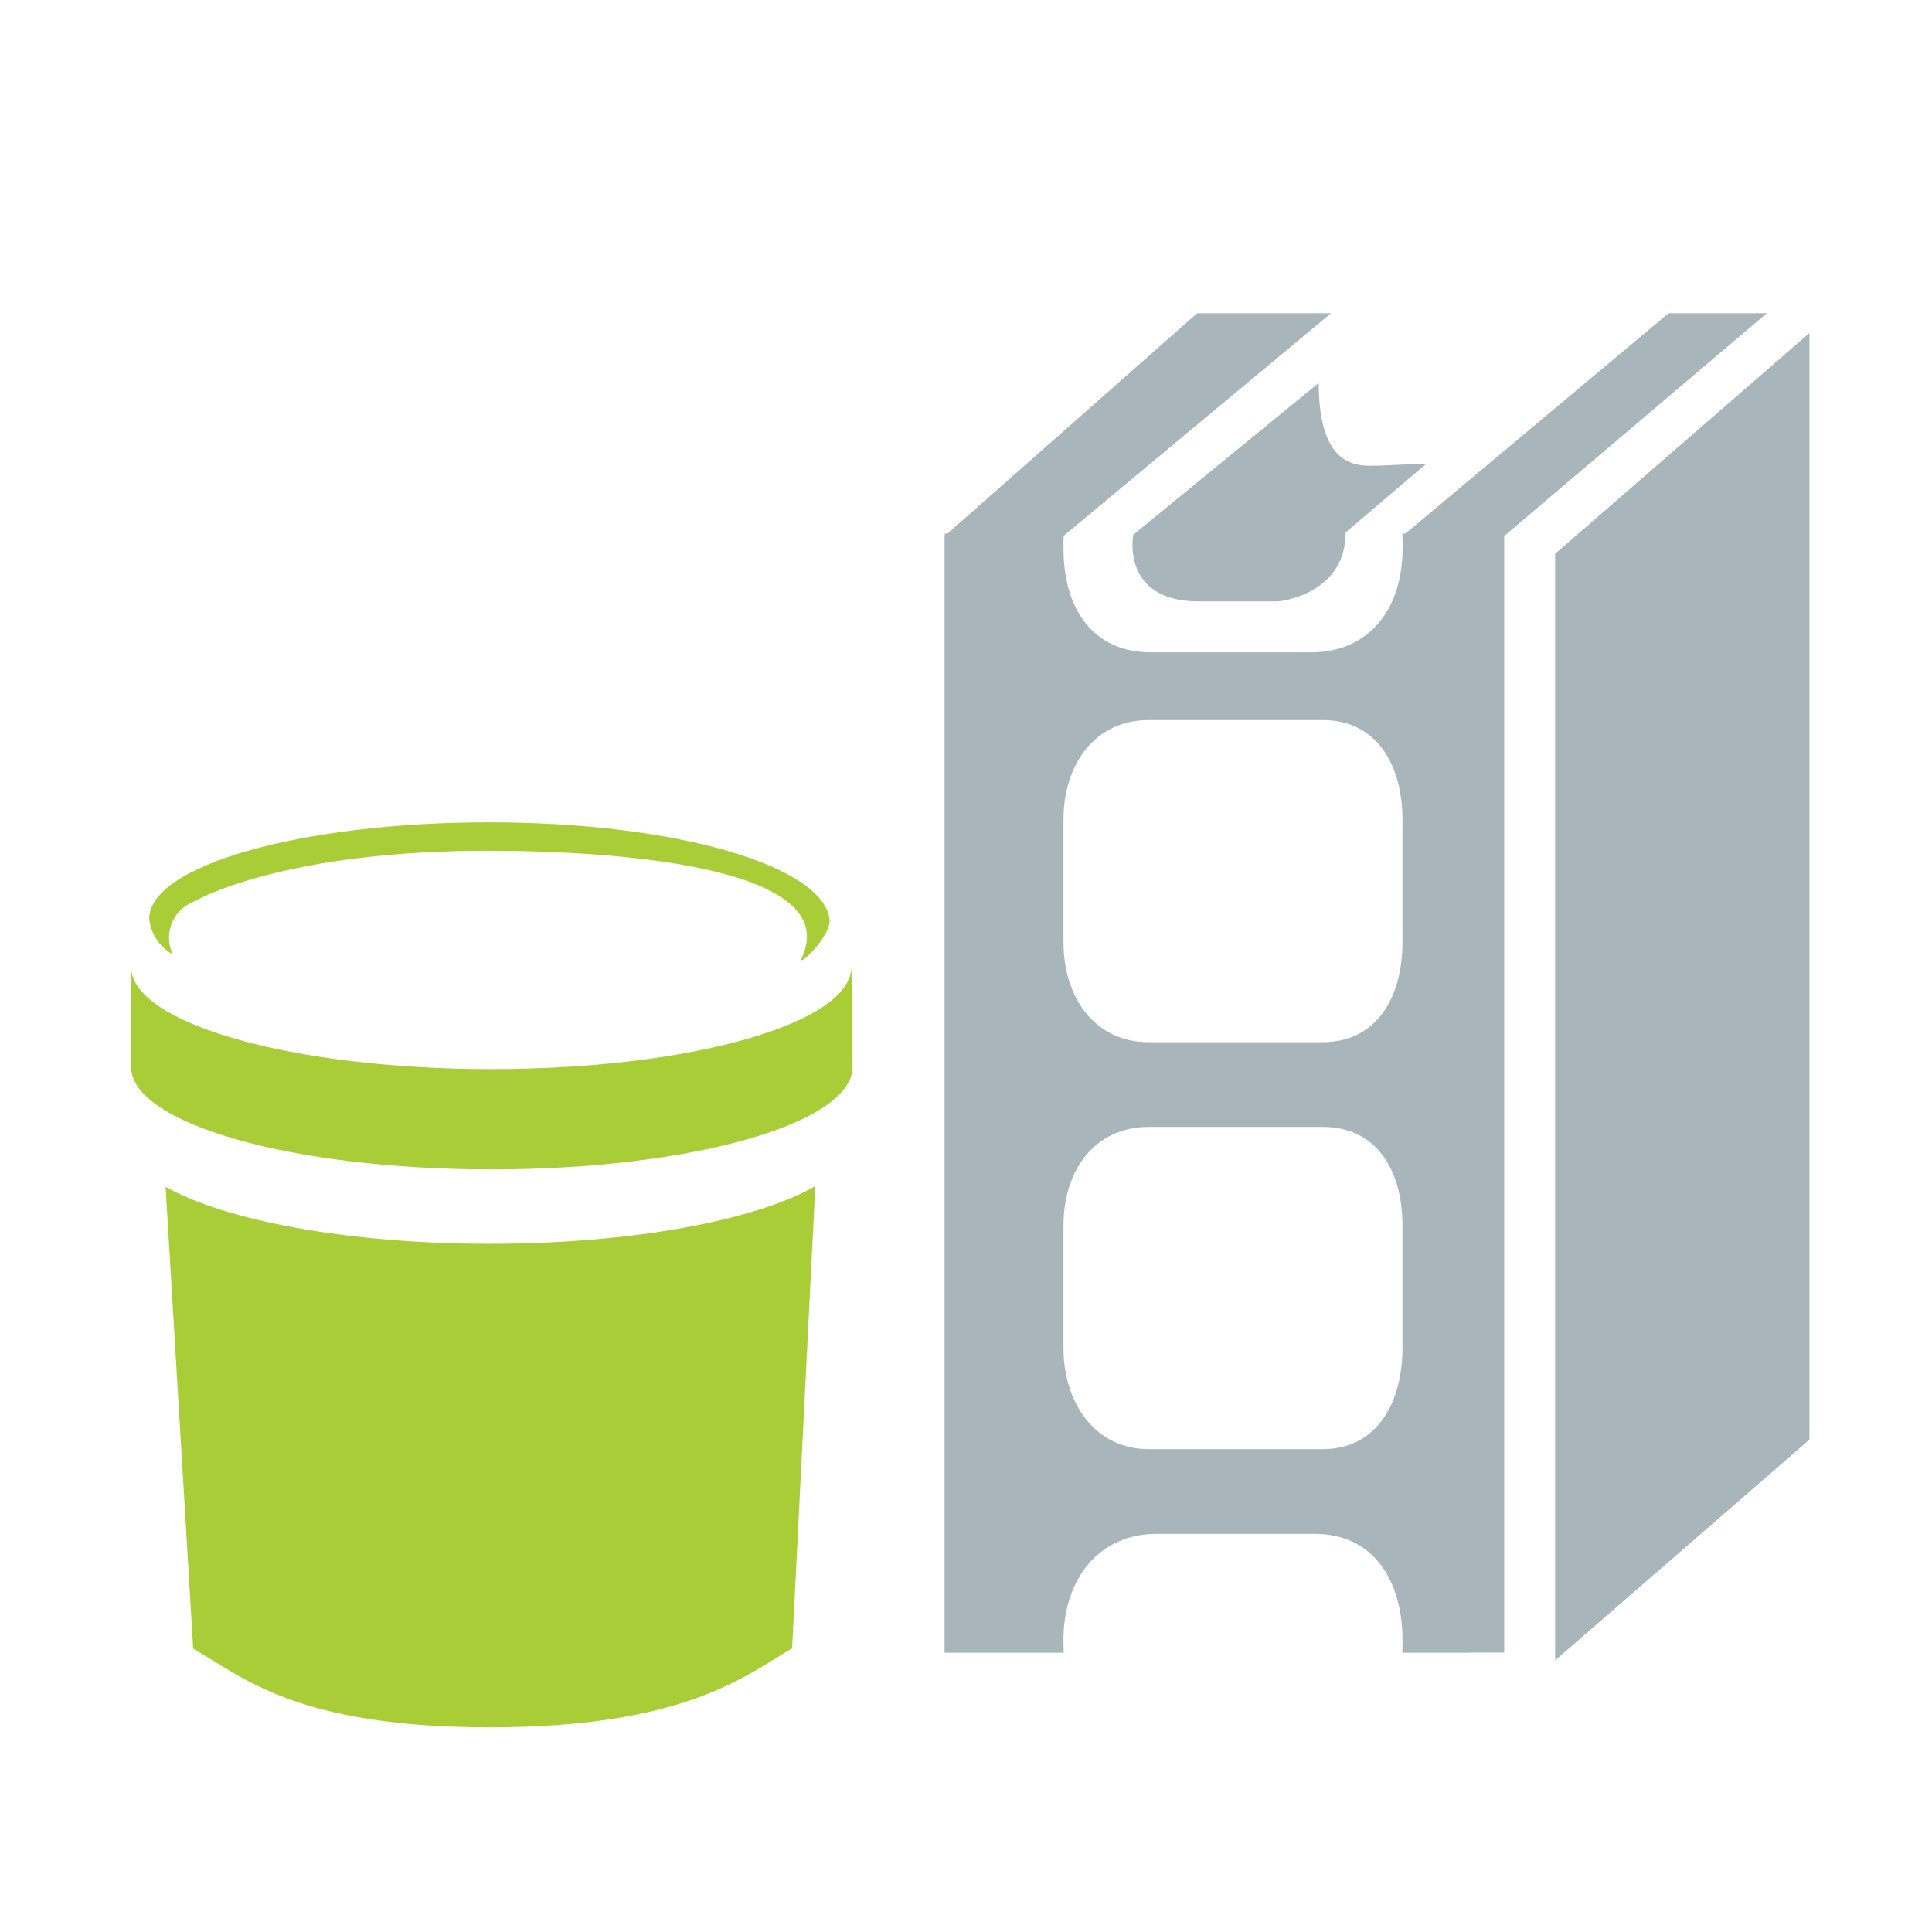
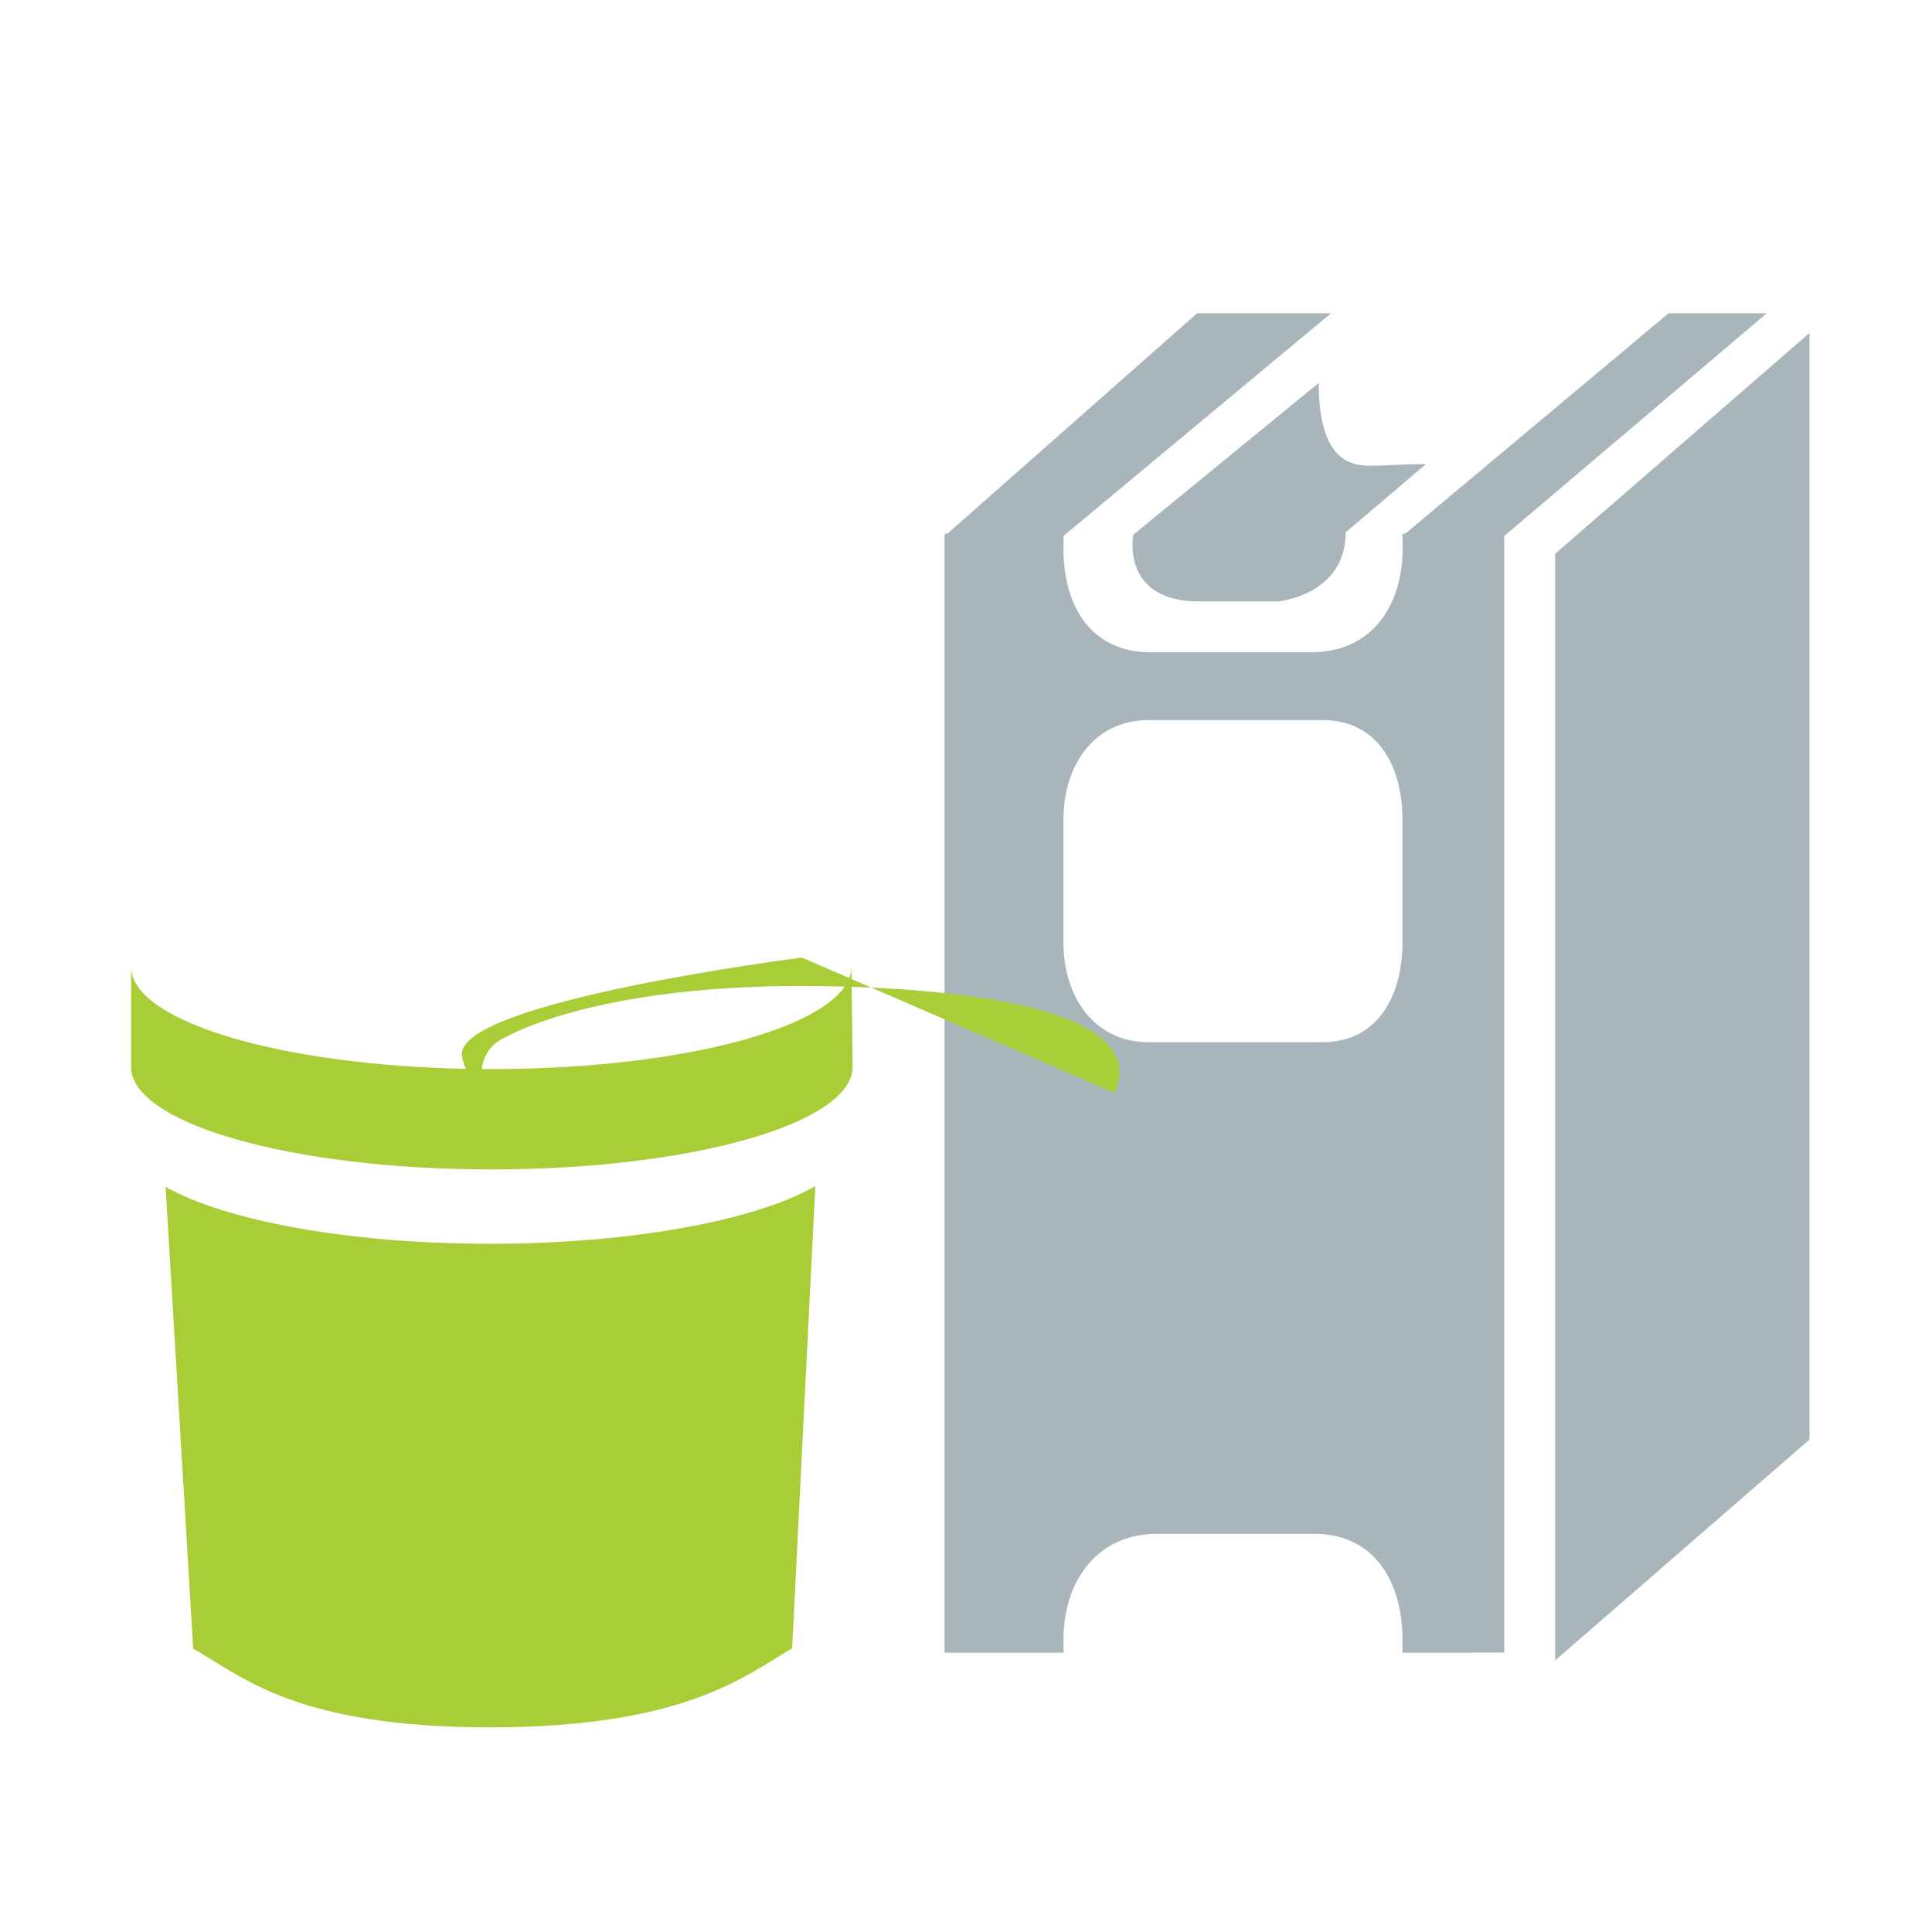
<svg xmlns="http://www.w3.org/2000/svg" id="_レイヤー_2" data-name="レイヤー 2" viewBox="0 0 140 140">
  <defs>
    <style>
      .cls-1 {
        fill: #a8b6bc;
      }

      .cls-2 {
        fill: #fff;
      }

      .cls-3 {
        fill: #a9cd36;
      }
    </style>
  </defs>
  <g id="_レイヤー_1-2" data-name="レイヤー 1">
    <g id="_レイヤー_2-2" data-name="レイヤー 2">
      <g id="uuid-6a643834-879c-4673-b9da-27aafcef8700" data-name="レイヤー 1-2">
-         <rect class="cls-2" width="140" height="140" />
        <polygon class="cls-1" points="131.12 104.32 131.12 24.13 112.69 40.13 112.69 120.32 131.12 104.32" />
        <polygon class="cls-1" points="109 38.84 109 119.75 101.63 119.75 101.63 38.84 120.91 22.7 128.03 22.7 109 38.84" />
        <rect class="cls-1" x="68.46" y="38.67" width="38.08" height="81.08" />
        <path class="cls-2" d="M83.81,111.15c-4.2,0-6.75,3.3-6.75,7.7v.25c0,4.39,2.55,8,6.75,8h11.46c4.19,0,6.36-3.63,6.36-8v-.25c0-4.4-2.17-7.7-6.36-7.7h-11.46Z" />
        <path class="cls-2" d="M83.41,31.3c-4.24,0-6.35,3.76-6.35,8.16v.24c0,4.4,2.11,7.57,6.35,7.57h11.59c4.24,0,6.64-3.17,6.64-7.57v-.24c0-4.4-2.4-8.16-6.64-8.16h-11.59Z" />
-         <path class="cls-2" d="M83.23,81.66c-3.88,0-6.17,3.11-6.17,7.17v8.83c0,4,2.29,7.35,6.17,7.35h12.62c3.88,0,5.78-3.3,5.78-7.35v-8.83c0-4.06-1.9-7.17-5.78-7.17h-12.62Z" />
        <path class="cls-2" d="M83.23,52.18c-3.88,0-6.17,3.19-6.17,7.25v8.82c0,4.06,2.29,7.27,6.17,7.27h12.62c3.88,0,5.78-3.21,5.78-7.27v-8.82c0-4.06-1.9-7.25-5.78-7.25h-12.62Z" />
        <polygon class="cls-1" points="77.06 38.84 77.06 119.75 68.46 119.75 68.46 38.84 86.75 22.7 96.45 22.7 77.06 38.84" />
        <path class="cls-1" d="M103.33,33.63c-1.75,0-2.82.12-4.11.12-1.65,0-3.66-.76-3.66-6l-13.44,11s-.93,4.83,4.76,4.83h5.74s4.89-.44,4.89-5l5.82-4.95Z" />
        <path class="cls-2" d="M7.28,65.54s8.5-7.34,30.27-7.34,26,8.34,26,11.8v10s-3.79,7.15-28.12,7.15-28.78-7-28.78-7l.42-15.26" />
-         <path class="cls-2" d="M61.35,69.88c0,5-10.46,7.87-24.86,7.87s-27.27-2.86-27.27-7.87,3.26-10.3,27.27-10.3,24.86,5.28,24.86,10.3Z" />
-         <path class="cls-3" d="M58.11,69.39c-.42.9,2.2-1.64,2-2.8-.51-3.82-11-7-24.65-7s-24.65,3.13-24.65,7c.12,1.08.76,2.04,1.71,2.57-.67-1.4-.07-3.08,1.33-3.74.05-.02.1-.05.15-.07,2.62-1.41,9.47-3.7,21.33-3.7,10.72,0,25.67,1.44,22.78,7.74Z" />
+         <path class="cls-3" d="M58.11,69.39s-24.65,3.13-24.65,7c.12,1.08.76,2.04,1.71,2.57-.67-1.4-.07-3.08,1.33-3.74.05-.02.1-.05.15-.07,2.62-1.41,9.47-3.7,21.33-3.7,10.72,0,25.67,1.44,22.78,7.74Z" />
        <path class="cls-3" d="M61.7,70.05c0,4.1-11.62,7.42-26.09,7.42s-26.11-3.32-26.11-7.42v7.26c0,4.1,11.63,7.43,26.11,7.43s26.17-3.33,26.17-7.43l-.08-7.26Z" />
        <path class="cls-3" d="M57.4,119.44c-3.41,2-7.79,5.73-21.91,5.73s-18-3.74-21.49-5.7l-2-33.47c4.29,2.44,13.21,4.13,23.5,4.13s19.32-1.71,23.58-4.18l-1.68,33.49Z" />
      </g>
    </g>
  </g>
</svg>